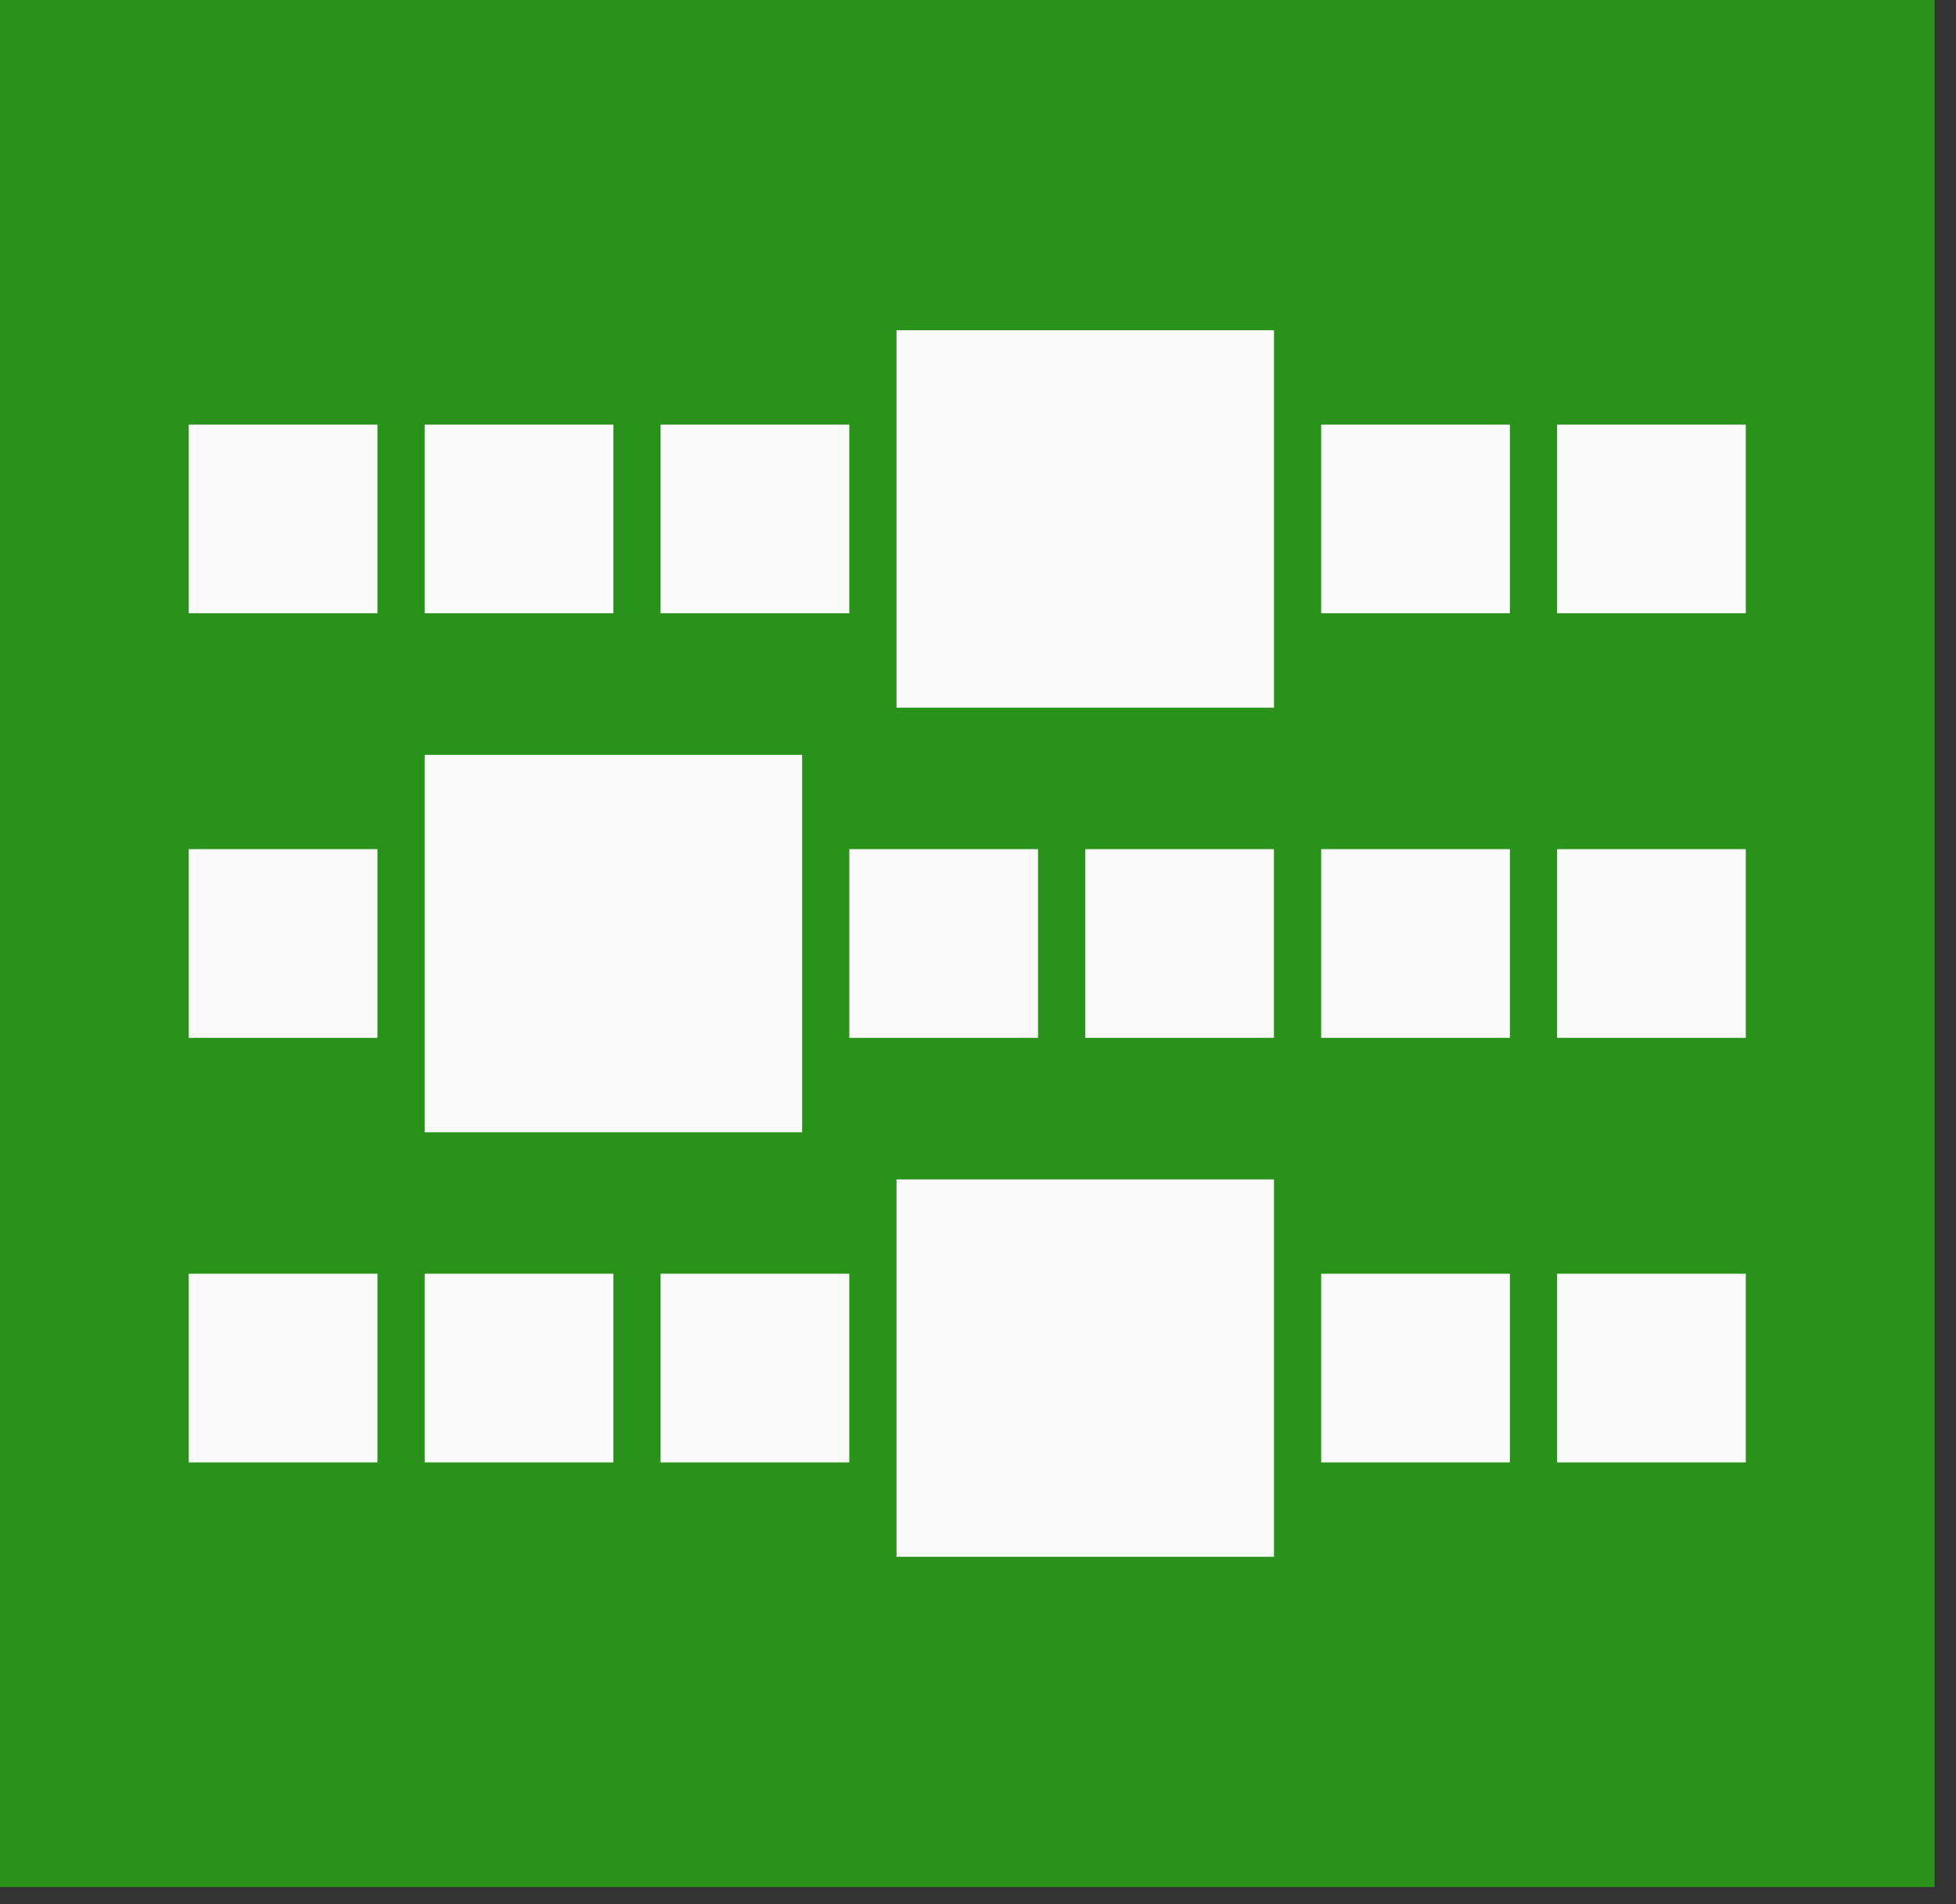
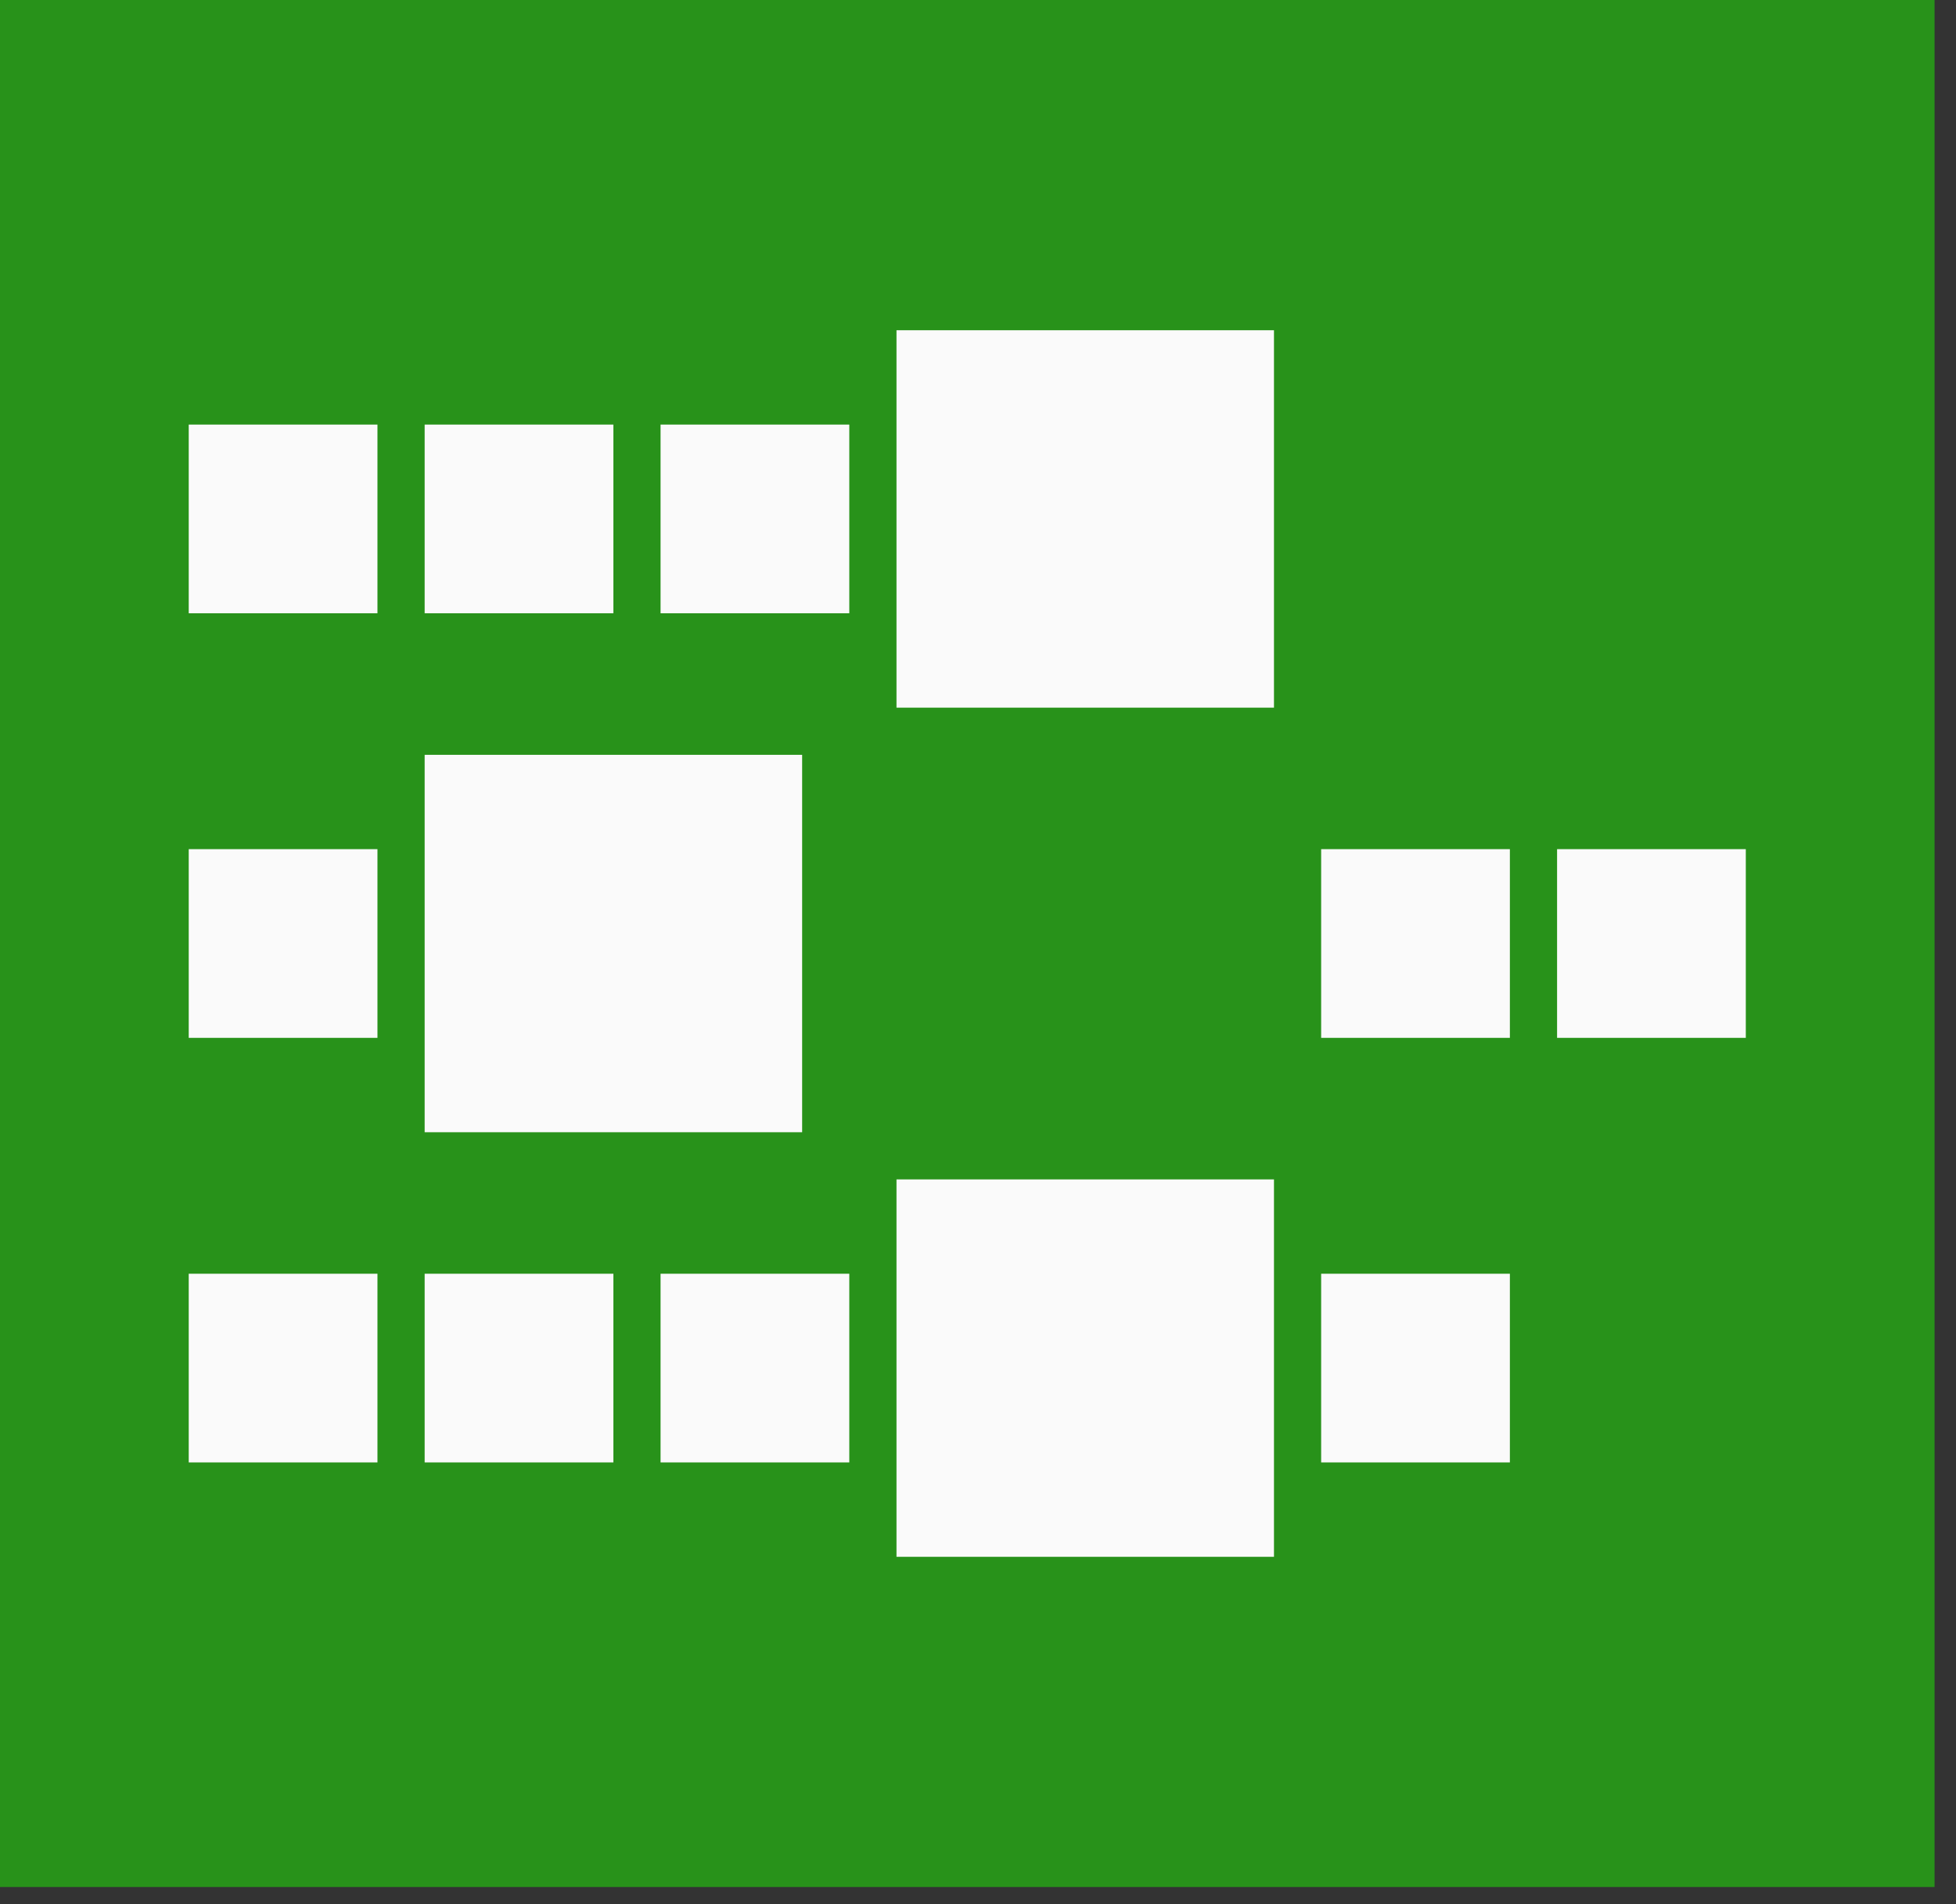
<svg xmlns="http://www.w3.org/2000/svg" width="76" height="74" viewBox="0 0 76 74" fill="none">
  <rect x="0" y="0" width="76" height="74" fill="#333333" stroke="none" />
  <rect width="75.167" height="73.333" fill="#28921A" />
  <rect x="7.333" y="49.5" width="7.333" height="7.333" fill="#FAFAFA" />
  <rect x="7.333" y="33" width="7.333" height="7.333" fill="#FAFAFA" />
  <rect x="7.333" y="16.5" width="7.333" height="7.333" fill="#FAFAFA" />
  <rect x="16.5" y="49.5" width="7.333" height="7.333" fill="#FAFAFA" />
  <rect x="16.5" y="16.5" width="7.333" height="7.333" fill="#FAFAFA" />
  <rect x="25.666" y="49.5" width="7.333" height="7.333" fill="#FAFAFA" />
  <rect x="25.666" y="16.5" width="7.333" height="7.333" fill="#FAFAFA" />
  <rect x="51.333" y="49.5" width="7.333" height="7.333" fill="#FAFAFA" />
  <rect x="51.333" y="33" width="7.333" height="7.333" fill="#FAFAFA" />
-   <rect x="42.166" y="33" width="7.333" height="7.333" fill="#FAFAFA" />
-   <rect x="33" y="33" width="7.333" height="7.333" fill="#FAFAFA" />
-   <rect x="51.333" y="16.5" width="7.333" height="7.333" fill="#FAFAFA" />
-   <rect x="60.5" y="49.5" width="7.333" height="7.333" fill="#FAFAFA" />
  <rect x="60.5" y="33" width="7.333" height="7.333" fill="#FAFAFA" />
-   <rect x="60.5" y="16.5" width="7.333" height="7.333" fill="#FAFAFA" />
  <rect x="34.833" y="45.834" width="14.667" height="14.667" fill="#FAFAFA" />
  <rect x="16.5" y="29.334" width="14.667" height="14.667" fill="#FAFAFA" />
  <rect x="34.833" y="12.834" width="14.667" height="14.667" fill="#FAFAFA" />
</svg>